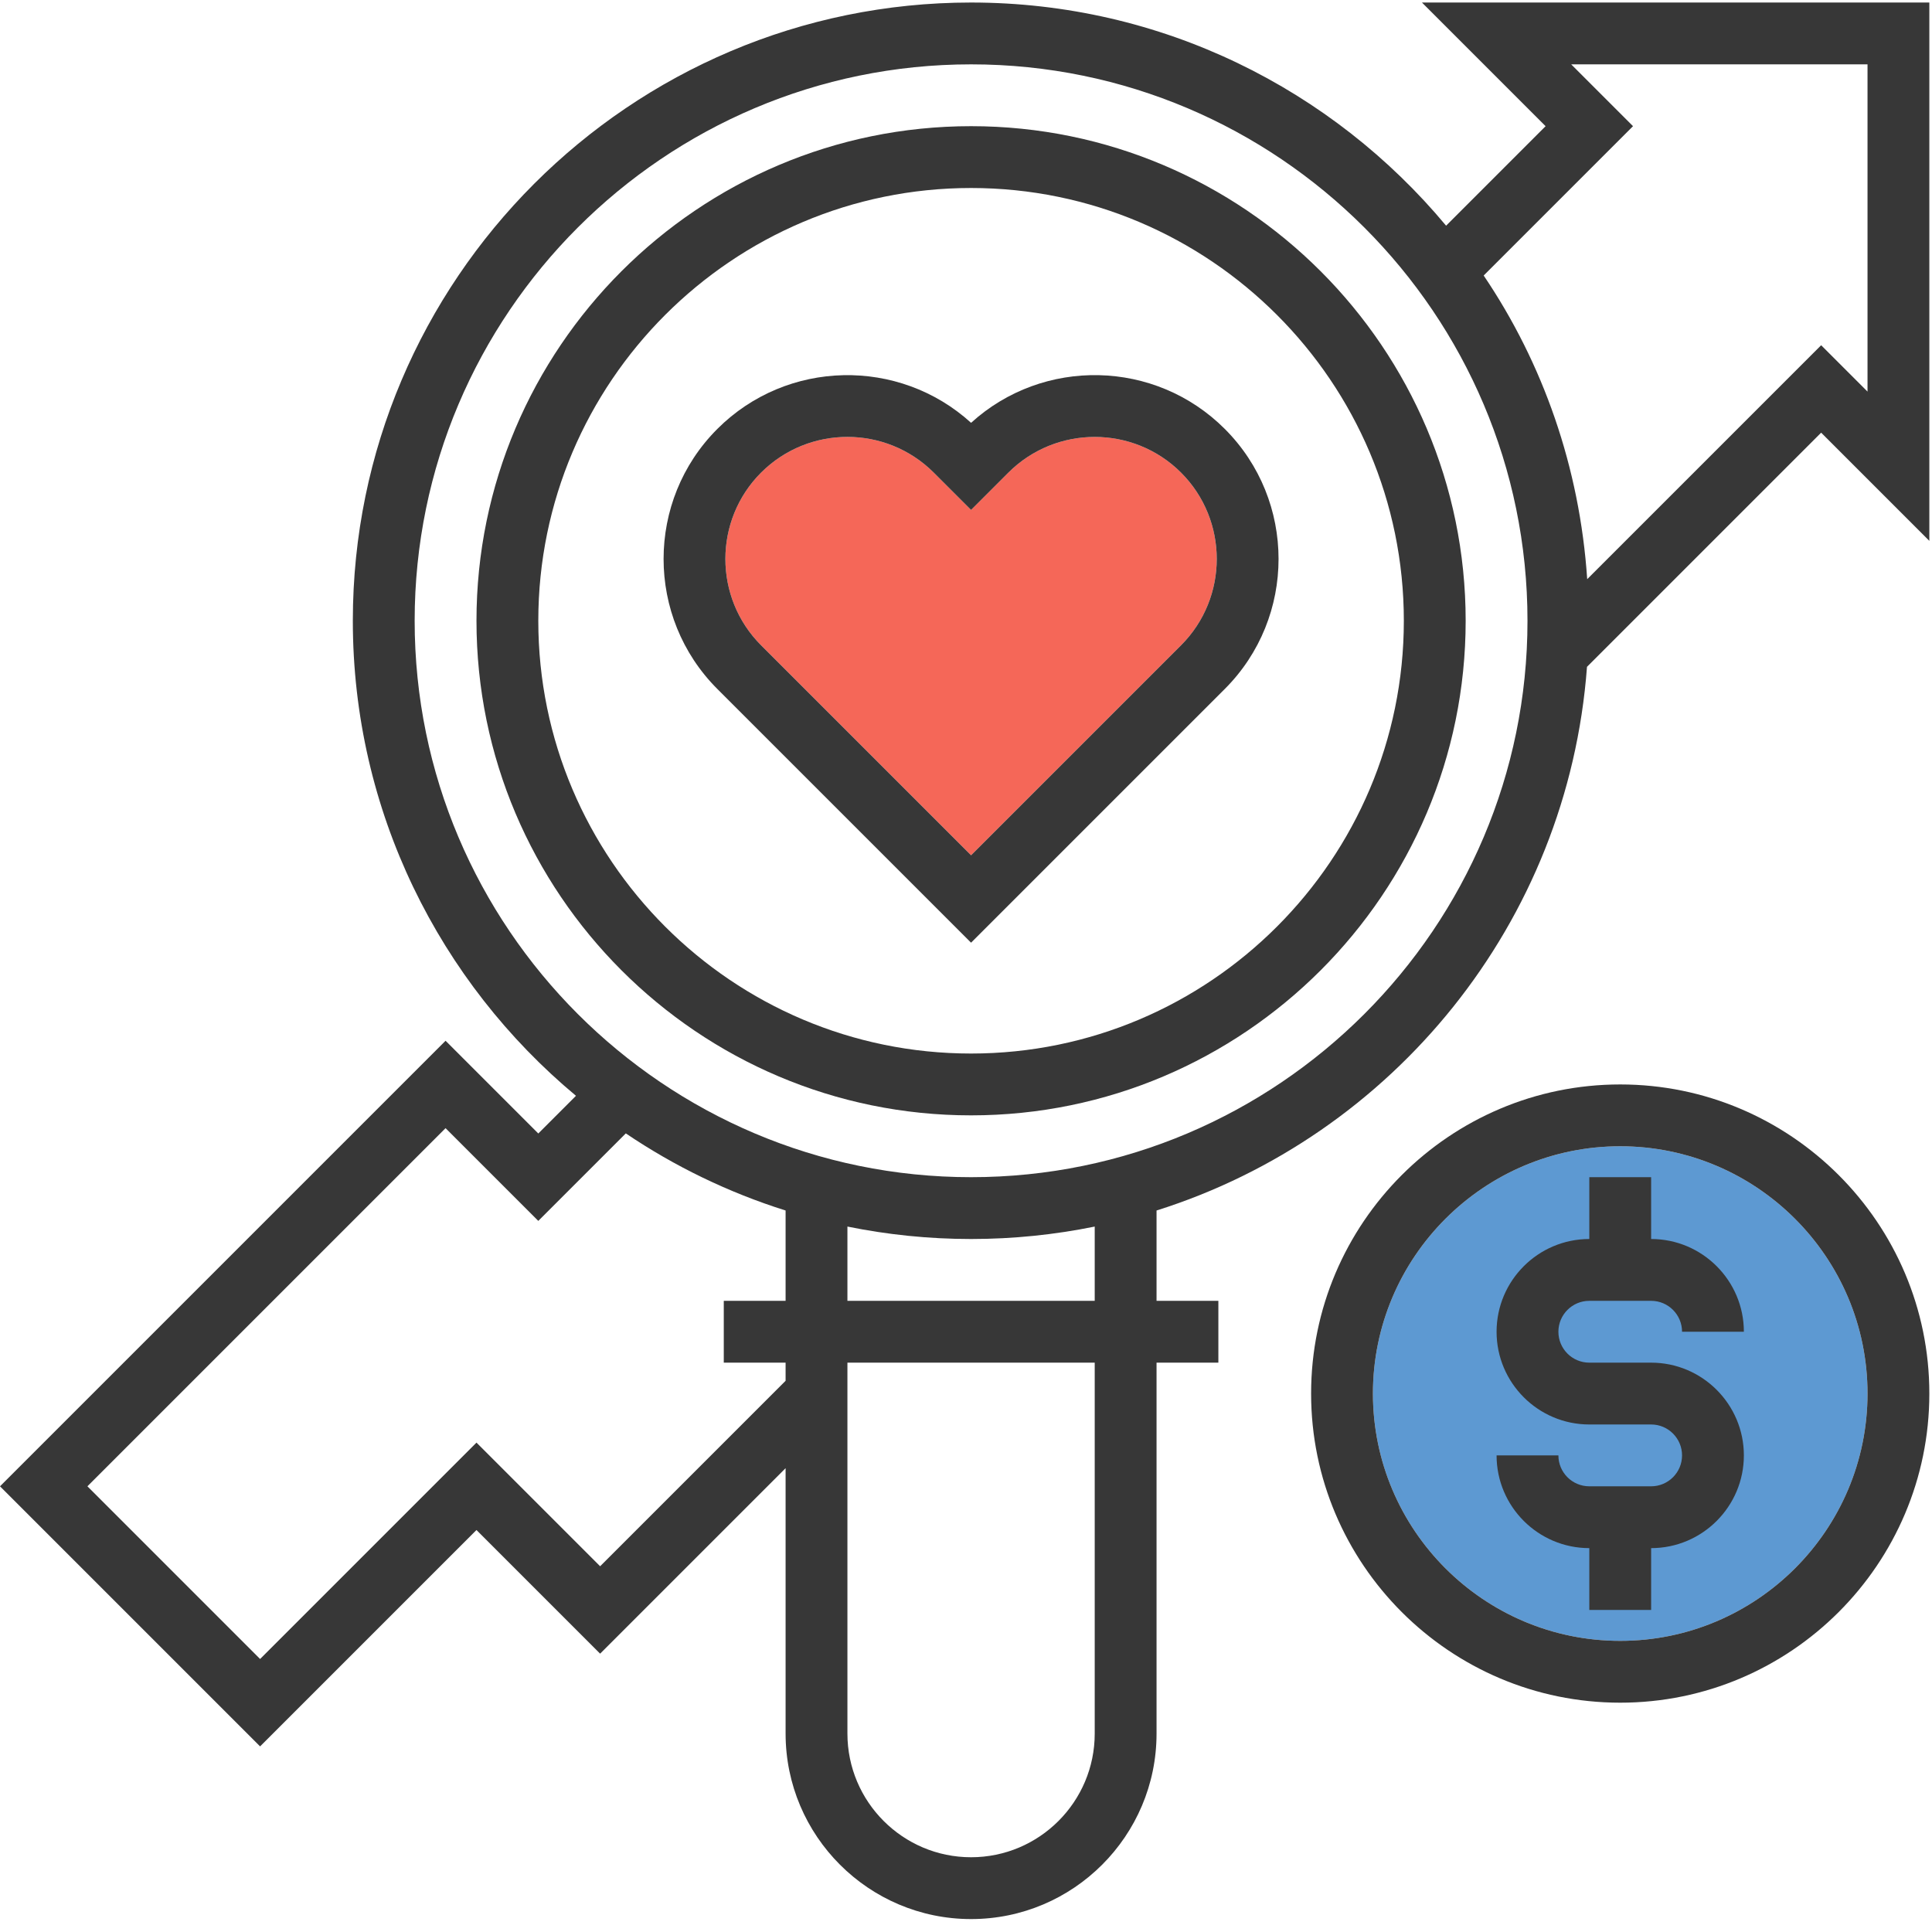
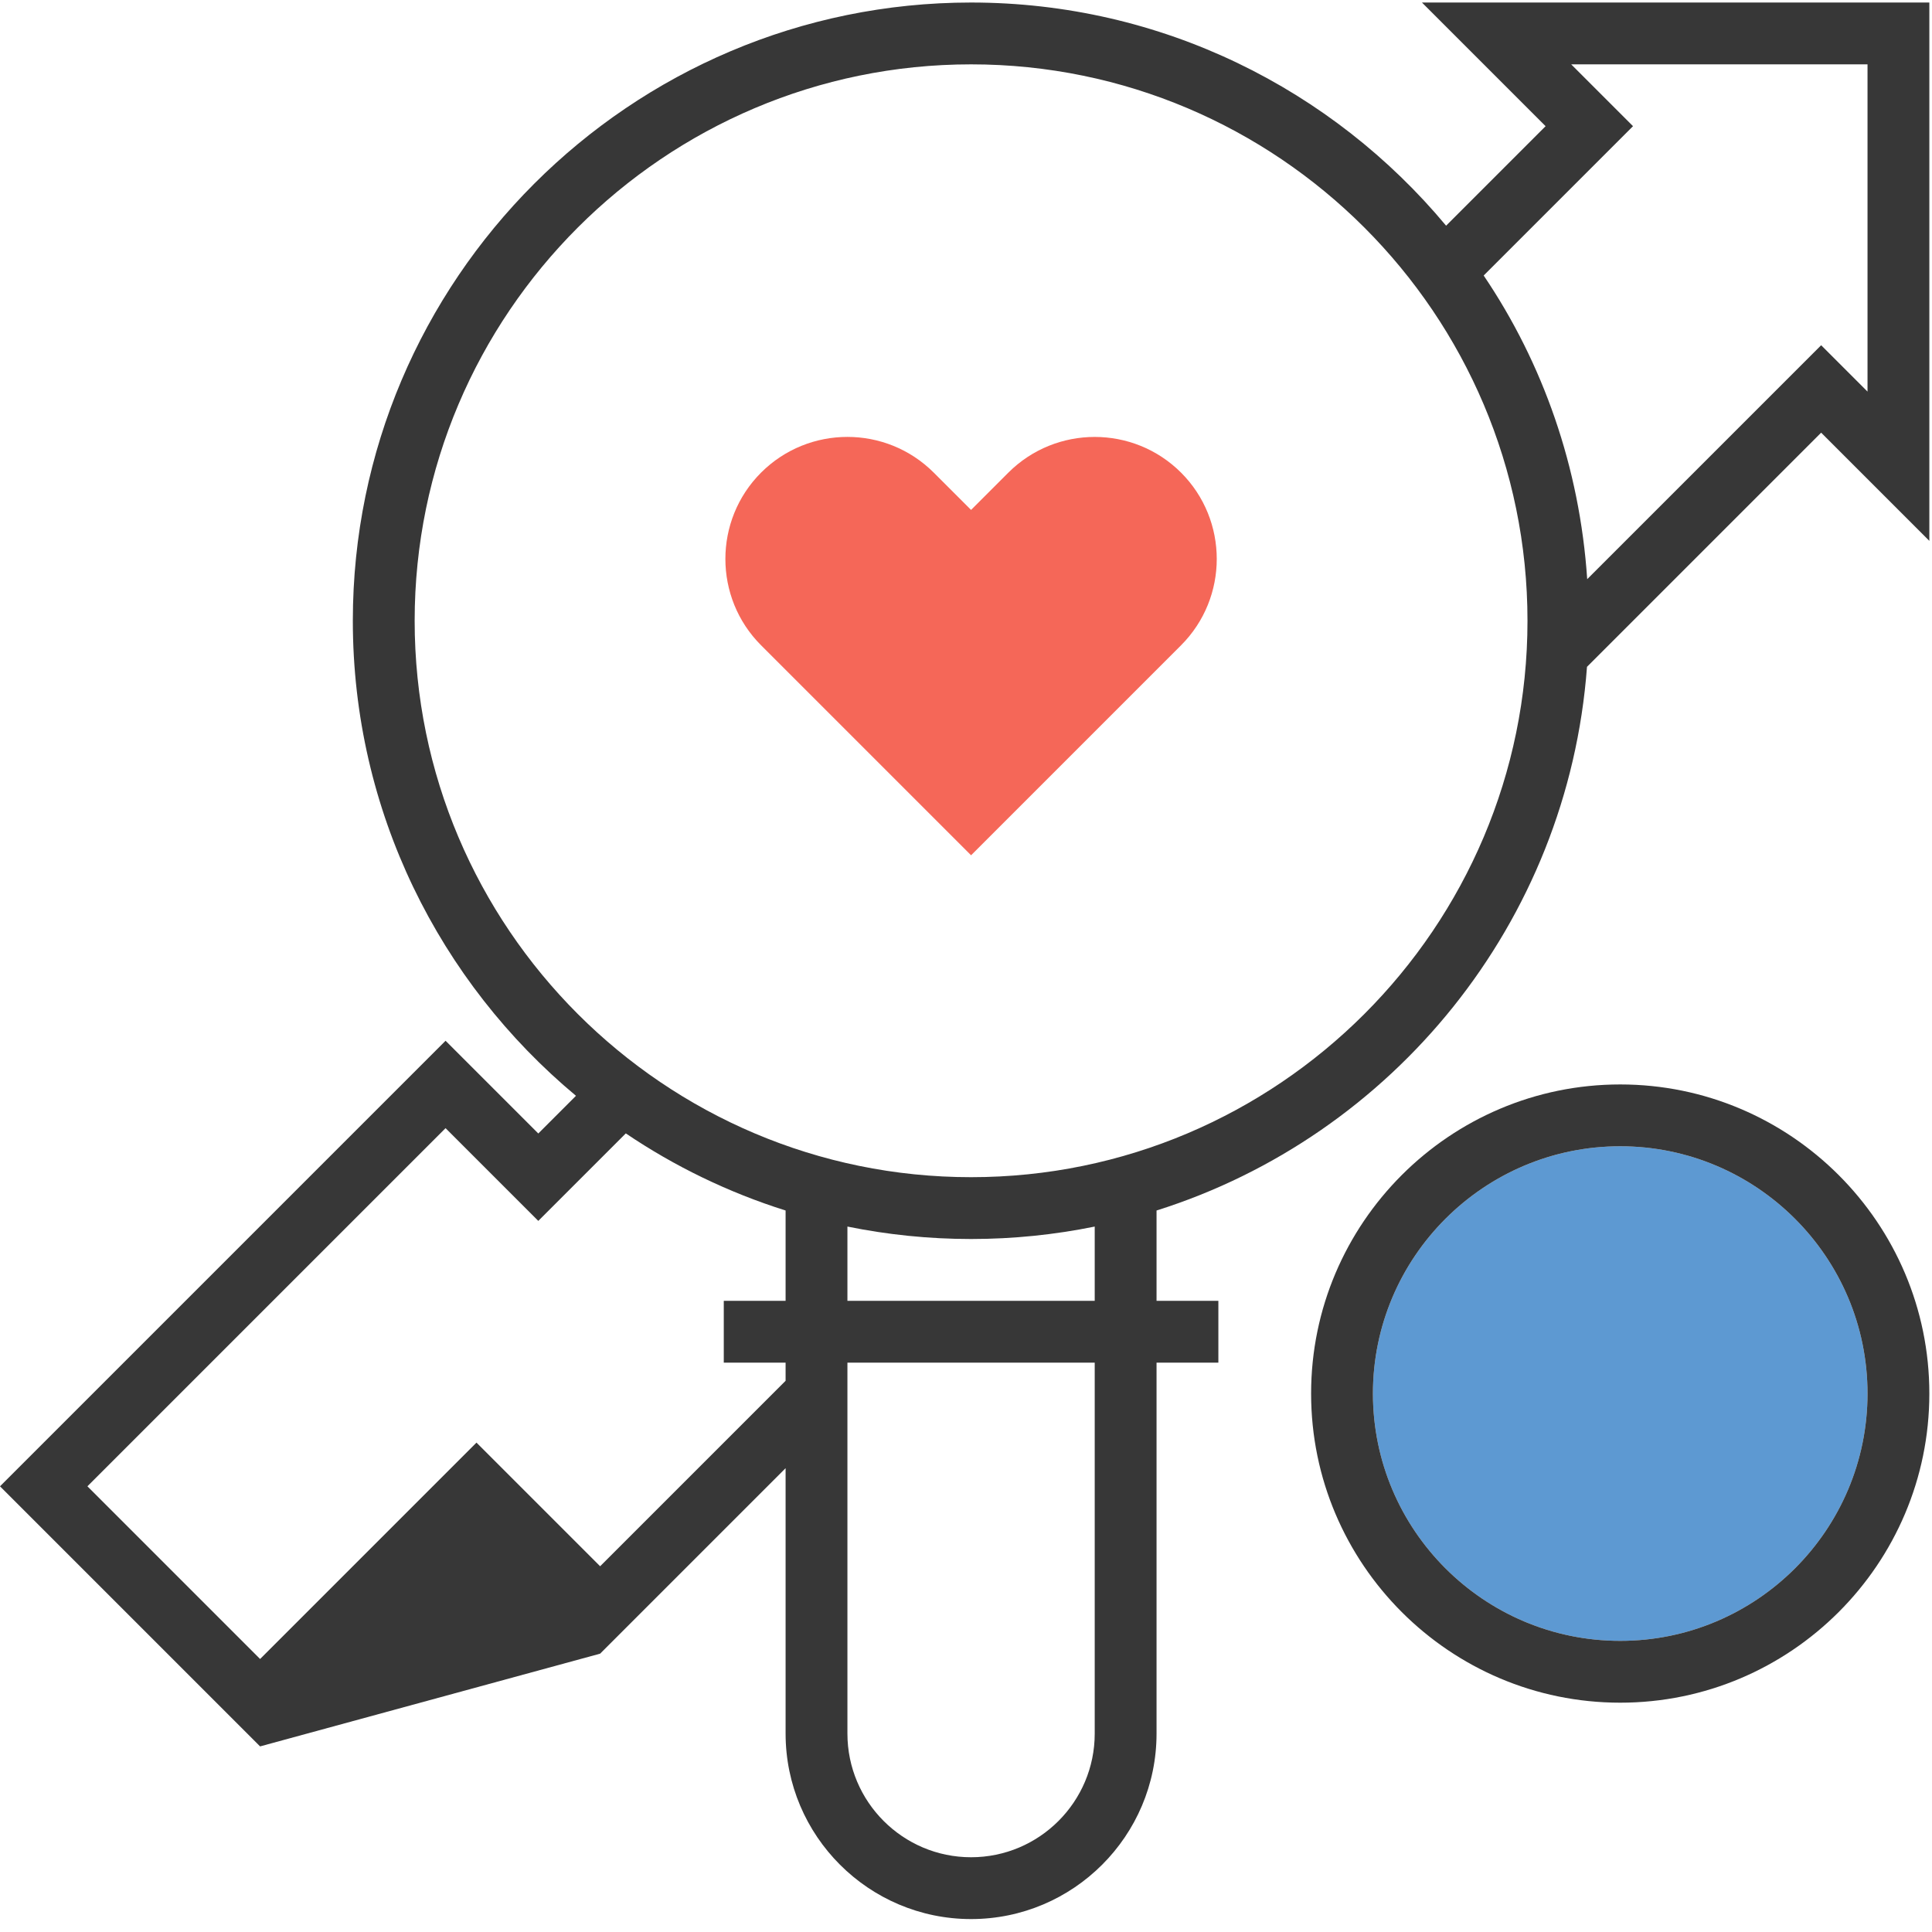
<svg xmlns="http://www.w3.org/2000/svg" width="120px" height="120px" viewBox="0 0 120 120" version="1.1">
  <title>@2xicon/approach/personalized-reporting</title>
  <desc>Created with Sketch.</desc>
  <defs />
  <g id="Symbols" stroke="none" stroke-width="1" fill="none" fill-rule="evenodd">
    <g id="icon/approach/personalized-reporting">
      <g>
-         <path d="M60.315,7.837 C43.377,7.837 29.595,21.619 29.595,38.557 C29.595,55.496 43.377,69.277 60.315,69.277 C77.253,69.277 91.035,55.496 91.035,38.557 C91.035,21.619 77.253,7.837 60.315,7.837 Z M60.315,65.437 C45.492,65.437 33.435,53.38 33.435,38.557 C33.435,23.735 45.492,11.677 60.315,11.677 C75.137,11.677 87.195,23.735 87.195,38.557 C87.195,53.38 75.137,65.437 60.315,65.437 Z" id="Shape" fill="#373737" fill-rule="nonzero" />
-         <path d="M88.32,0.157 L96,7.837 L89.82,14.018 C82.769,5.556 72.163,0.157 60.315,0.157 C39.141,0.157 21.915,17.384 21.915,38.557 C21.915,50.406 27.314,61.012 35.775,68.062 L33.435,70.403 L27.675,64.643 L0,92.317 L16.155,108.472 L29.595,95.032 L37.275,102.712 L48.795,91.192 L48.795,107.677 C48.795,114.031 53.962,119.197 60.315,119.197 C66.668,119.197 71.835,114.031 71.835,107.677 L71.835,84.637 L75.675,84.637 L75.675,80.797 L71.835,80.797 L71.835,75.187 C86.521,70.558 97.39,57.318 98.571,41.418 L113.115,26.874 L119.835,33.594 L119.835,0.157 L88.32,0.157 Z M48.795,80.797 L44.955,80.797 L44.955,84.637 L48.795,84.637 L48.795,85.763 L37.275,97.283 L29.595,89.603 L16.155,103.043 L5.43,92.317 L27.675,70.072 L33.435,75.832 L38.87,70.397 C41.9,72.444 45.237,74.066 48.795,75.187 L48.795,80.797 Z M67.995,107.677 C67.995,111.913 64.55,115.357 60.315,115.357 C56.079,115.357 52.635,111.913 52.635,107.677 L52.635,84.637 L67.995,84.637 L67.995,107.677 Z M67.995,80.797 L52.635,80.797 L52.635,76.184 C55.117,76.689 57.684,76.957 60.315,76.957 C62.945,76.957 65.512,76.689 67.995,76.184 L67.995,80.797 Z M60.315,73.117 C41.259,73.117 25.755,57.613 25.755,38.557 C25.755,19.501 41.259,3.997 60.315,3.997 C79.371,3.997 94.875,19.501 94.875,38.557 C94.875,57.613 79.371,73.117 60.315,73.117 Z M115.995,24.323 L113.115,21.443 L98.584,35.973 C98.118,29.025 95.841,22.568 92.154,17.113 L101.43,7.837 L97.59,3.997 L115.995,3.997 L115.995,24.323 Z" id="Shape" fill="#373737" fill-rule="nonzero" />
+         <path d="M88.32,0.157 L96,7.837 L89.82,14.018 C82.769,5.556 72.163,0.157 60.315,0.157 C39.141,0.157 21.915,17.384 21.915,38.557 C21.915,50.406 27.314,61.012 35.775,68.062 L33.435,70.403 L27.675,64.643 L0,92.317 L16.155,108.472 L37.275,102.712 L48.795,91.192 L48.795,107.677 C48.795,114.031 53.962,119.197 60.315,119.197 C66.668,119.197 71.835,114.031 71.835,107.677 L71.835,84.637 L75.675,84.637 L75.675,80.797 L71.835,80.797 L71.835,75.187 C86.521,70.558 97.39,57.318 98.571,41.418 L113.115,26.874 L119.835,33.594 L119.835,0.157 L88.32,0.157 Z M48.795,80.797 L44.955,80.797 L44.955,84.637 L48.795,84.637 L48.795,85.763 L37.275,97.283 L29.595,89.603 L16.155,103.043 L5.43,92.317 L27.675,70.072 L33.435,75.832 L38.87,70.397 C41.9,72.444 45.237,74.066 48.795,75.187 L48.795,80.797 Z M67.995,107.677 C67.995,111.913 64.55,115.357 60.315,115.357 C56.079,115.357 52.635,111.913 52.635,107.677 L52.635,84.637 L67.995,84.637 L67.995,107.677 Z M67.995,80.797 L52.635,80.797 L52.635,76.184 C55.117,76.689 57.684,76.957 60.315,76.957 C62.945,76.957 65.512,76.689 67.995,76.184 L67.995,80.797 Z M60.315,73.117 C41.259,73.117 25.755,57.613 25.755,38.557 C25.755,19.501 41.259,3.997 60.315,3.997 C79.371,3.997 94.875,19.501 94.875,38.557 C94.875,57.613 79.371,73.117 60.315,73.117 Z M115.995,24.323 L113.115,21.443 L98.584,35.973 C98.118,29.025 95.841,22.568 92.154,17.113 L101.43,7.837 L97.59,3.997 L115.995,3.997 L115.995,24.323 Z" id="Shape" fill="#373737" fill-rule="nonzero" />
        <path d="M73.357,40.08 L60.315,53.123 L47.272,40.08 C44.316,37.123 44.316,32.312 47.272,29.355 C48.753,27.876 50.692,27.137 52.635,27.137 C54.578,27.137 56.517,27.878 57.997,29.355 L60.315,31.672 L62.632,29.355 C65.591,26.4 70.399,26.4 73.357,29.355 C76.314,32.312 76.314,37.123 73.357,40.08 Z" id="Path-Copy" fill="#F56758" />
-         <path d="M60.315,26.262 C55.839,22.193 48.883,22.316 44.557,26.64 C40.103,31.092 40.103,38.342 44.557,42.795 L60.315,58.552 L76.072,42.795 C80.527,38.342 80.527,31.092 76.072,26.64 C71.747,22.314 64.792,22.191 60.315,26.262 Z M73.357,40.08 L60.315,53.123 L47.272,40.08 C44.316,37.123 44.316,32.312 47.272,29.355 C48.753,27.876 50.692,27.137 52.635,27.137 C54.578,27.137 56.517,27.878 57.997,29.355 L60.315,31.672 L62.632,29.355 C65.591,26.4 70.399,26.4 73.357,29.355 C76.314,32.312 76.314,37.123 73.357,40.08 Z" id="Shape" fill="#373737" fill-rule="nonzero" />
        <path d="M100.635,101.917 C92.166,101.917 85.275,95.027 85.275,86.557 C85.275,78.088 92.166,71.197 100.635,71.197 C109.104,71.197 115.995,78.088 115.995,86.557 C115.995,95.027 109.104,101.917 100.635,101.917 Z" id="Path-Copy-2" fill="#5D99D2" />
        <path d="M100.635,67.357 C90.048,67.357 81.435,75.971 81.435,86.557 C81.435,97.144 90.048,105.757 100.635,105.757 C111.222,105.757 119.835,97.144 119.835,86.557 C119.835,75.971 111.222,67.357 100.635,67.357 Z M100.635,101.917 C92.166,101.917 85.275,95.027 85.275,86.557 C85.275,78.088 92.166,71.197 100.635,71.197 C109.104,71.197 115.995,78.088 115.995,86.557 C115.995,95.027 109.104,101.917 100.635,101.917 Z" id="Shape" fill="#373737" fill-rule="nonzero" />
-         <path d="M98.715,80.797 L102.555,80.797 C103.615,80.797 104.475,81.658 104.475,82.717 L108.315,82.717 C108.315,79.542 105.731,76.957 102.555,76.957 L102.555,73.117 L98.715,73.117 L98.715,76.957 C95.539,76.957 92.955,79.542 92.955,82.717 C92.955,85.893 95.539,88.477 98.715,88.477 L102.555,88.477 C103.615,88.477 104.475,89.338 104.475,90.397 C104.475,91.457 103.615,92.317 102.555,92.317 L98.715,92.317 C97.655,92.317 96.795,91.457 96.795,90.397 L92.955,90.397 C92.955,93.573 95.539,96.157 98.715,96.157 L98.715,99.997 L102.555,99.997 L102.555,96.157 C105.731,96.157 108.315,93.573 108.315,90.397 C108.315,87.222 105.731,84.637 102.555,84.637 L98.715,84.637 C97.655,84.637 96.795,83.777 96.795,82.717 C96.795,81.658 97.655,80.797 98.715,80.797 Z" id="Shape" fill="#373737" fill-rule="nonzero" />
      </g>
    </g>
  </g>
</svg>